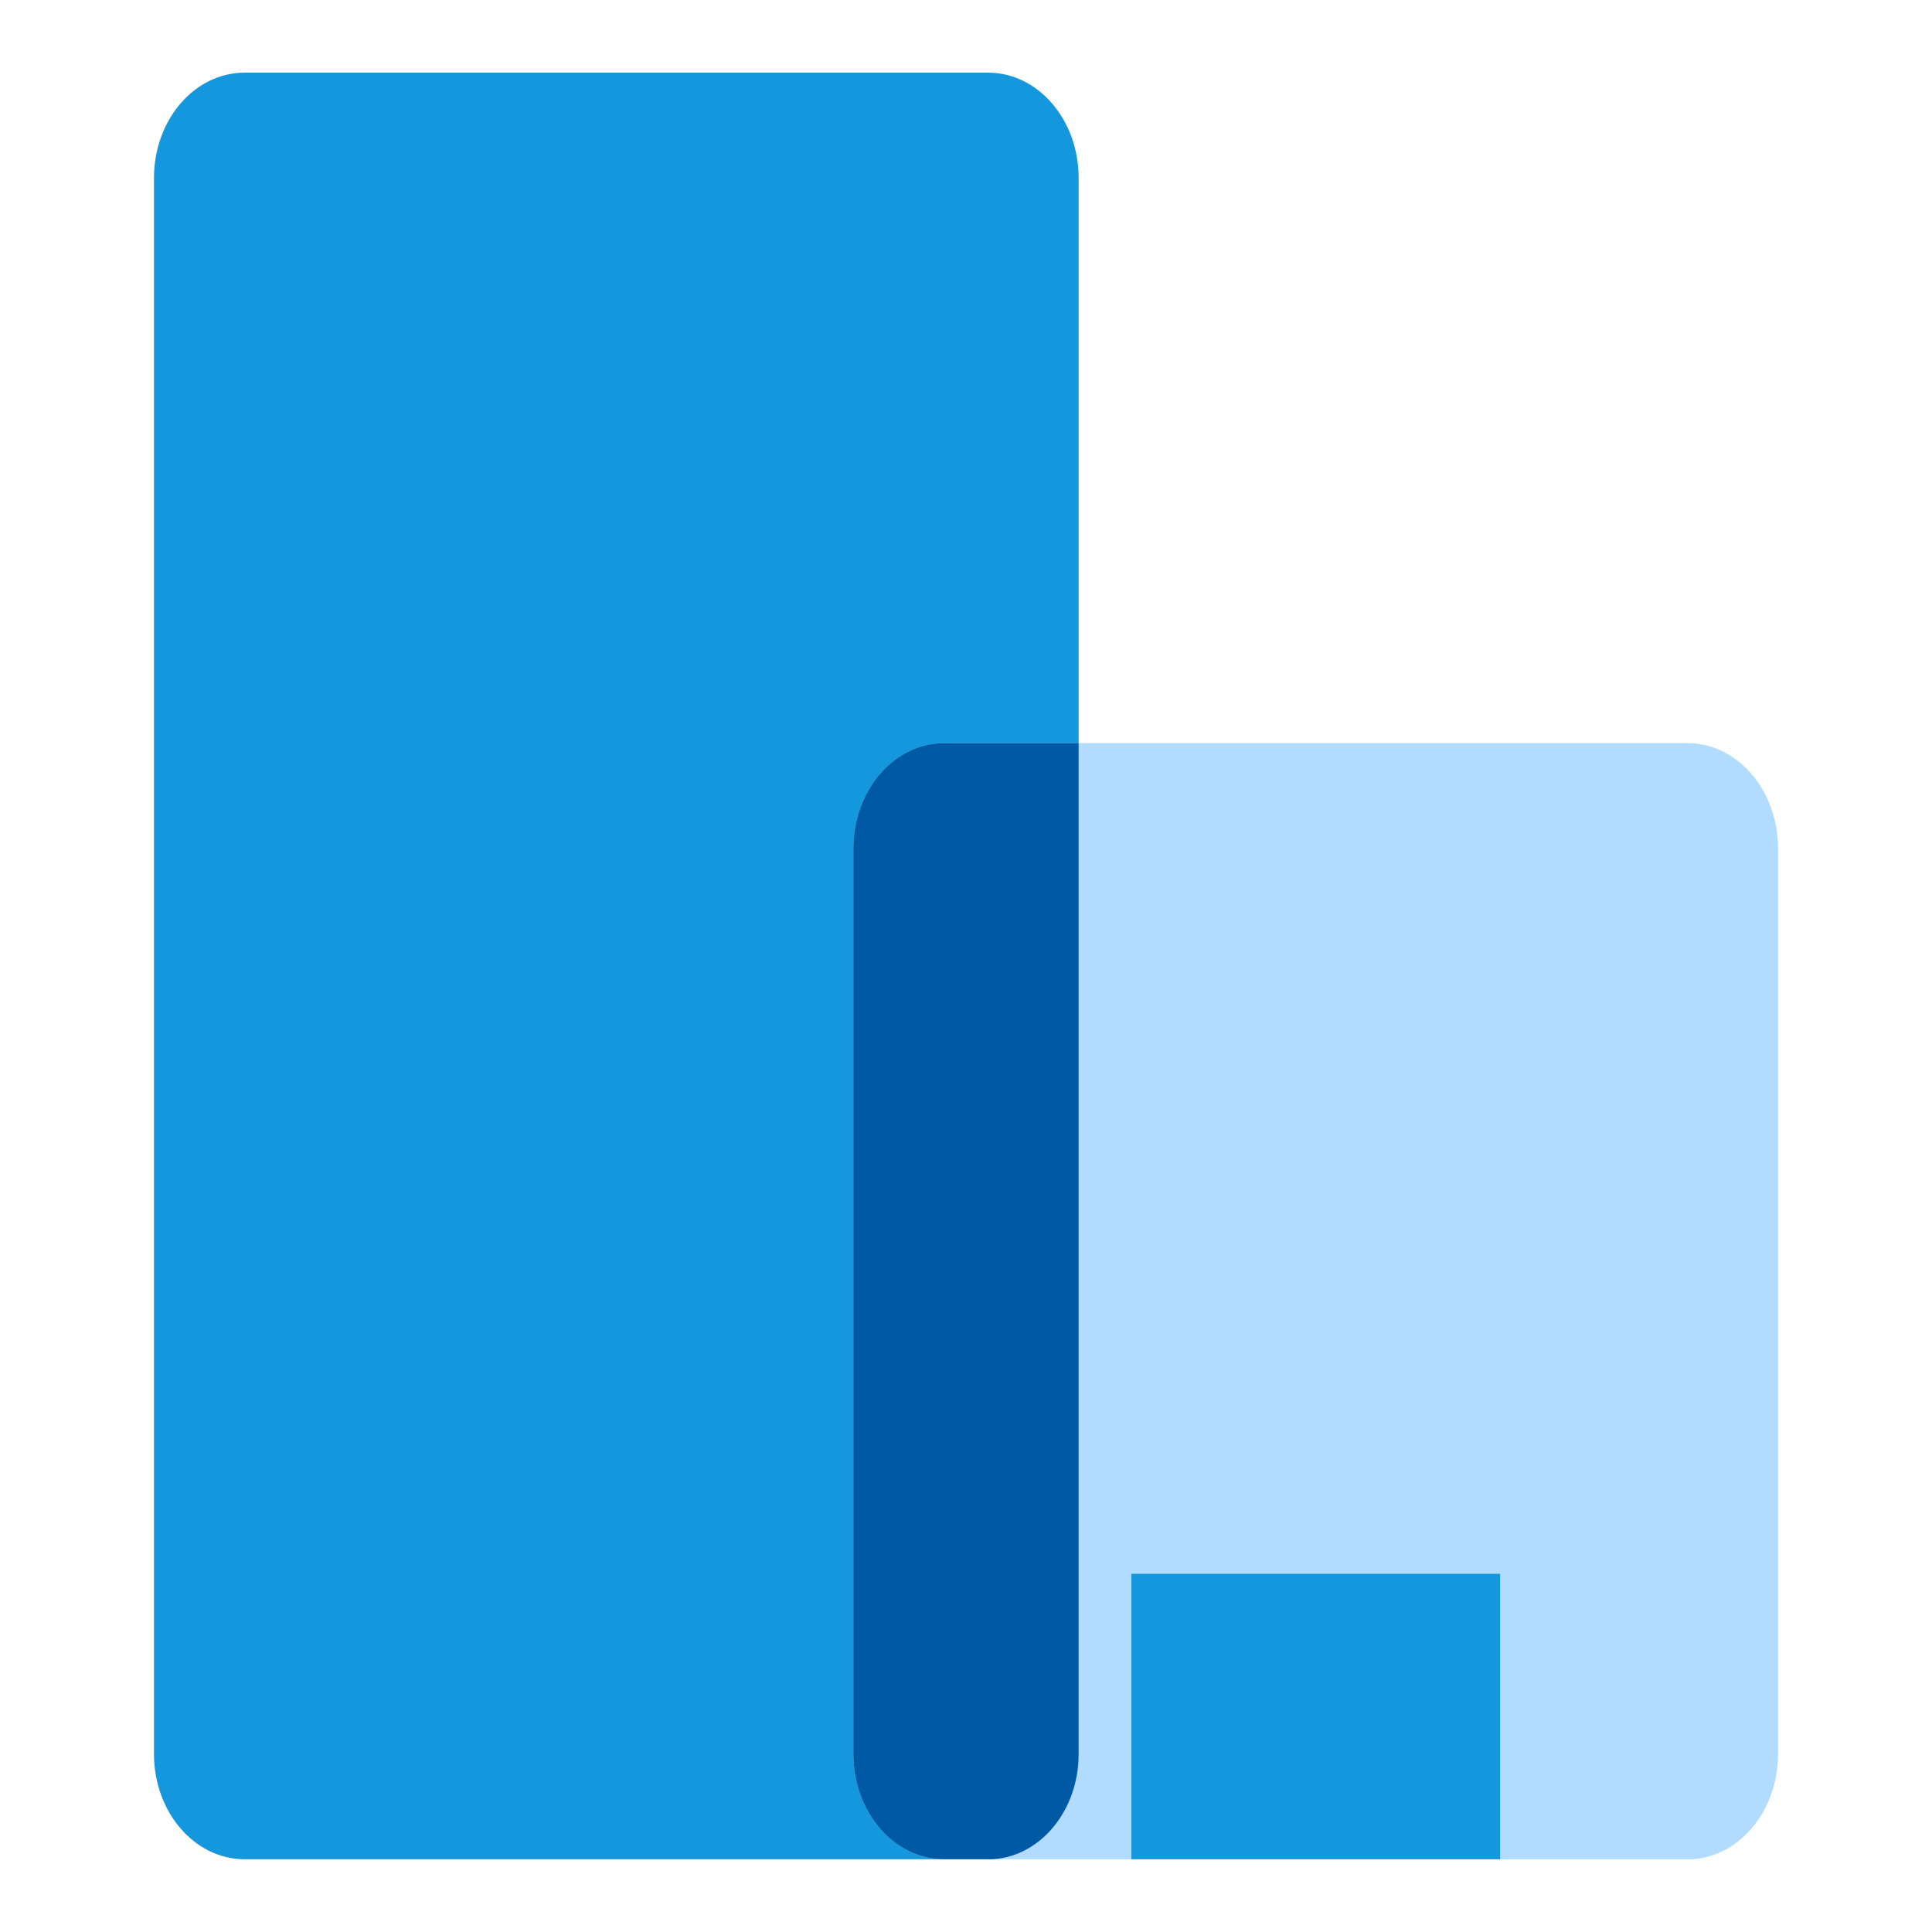
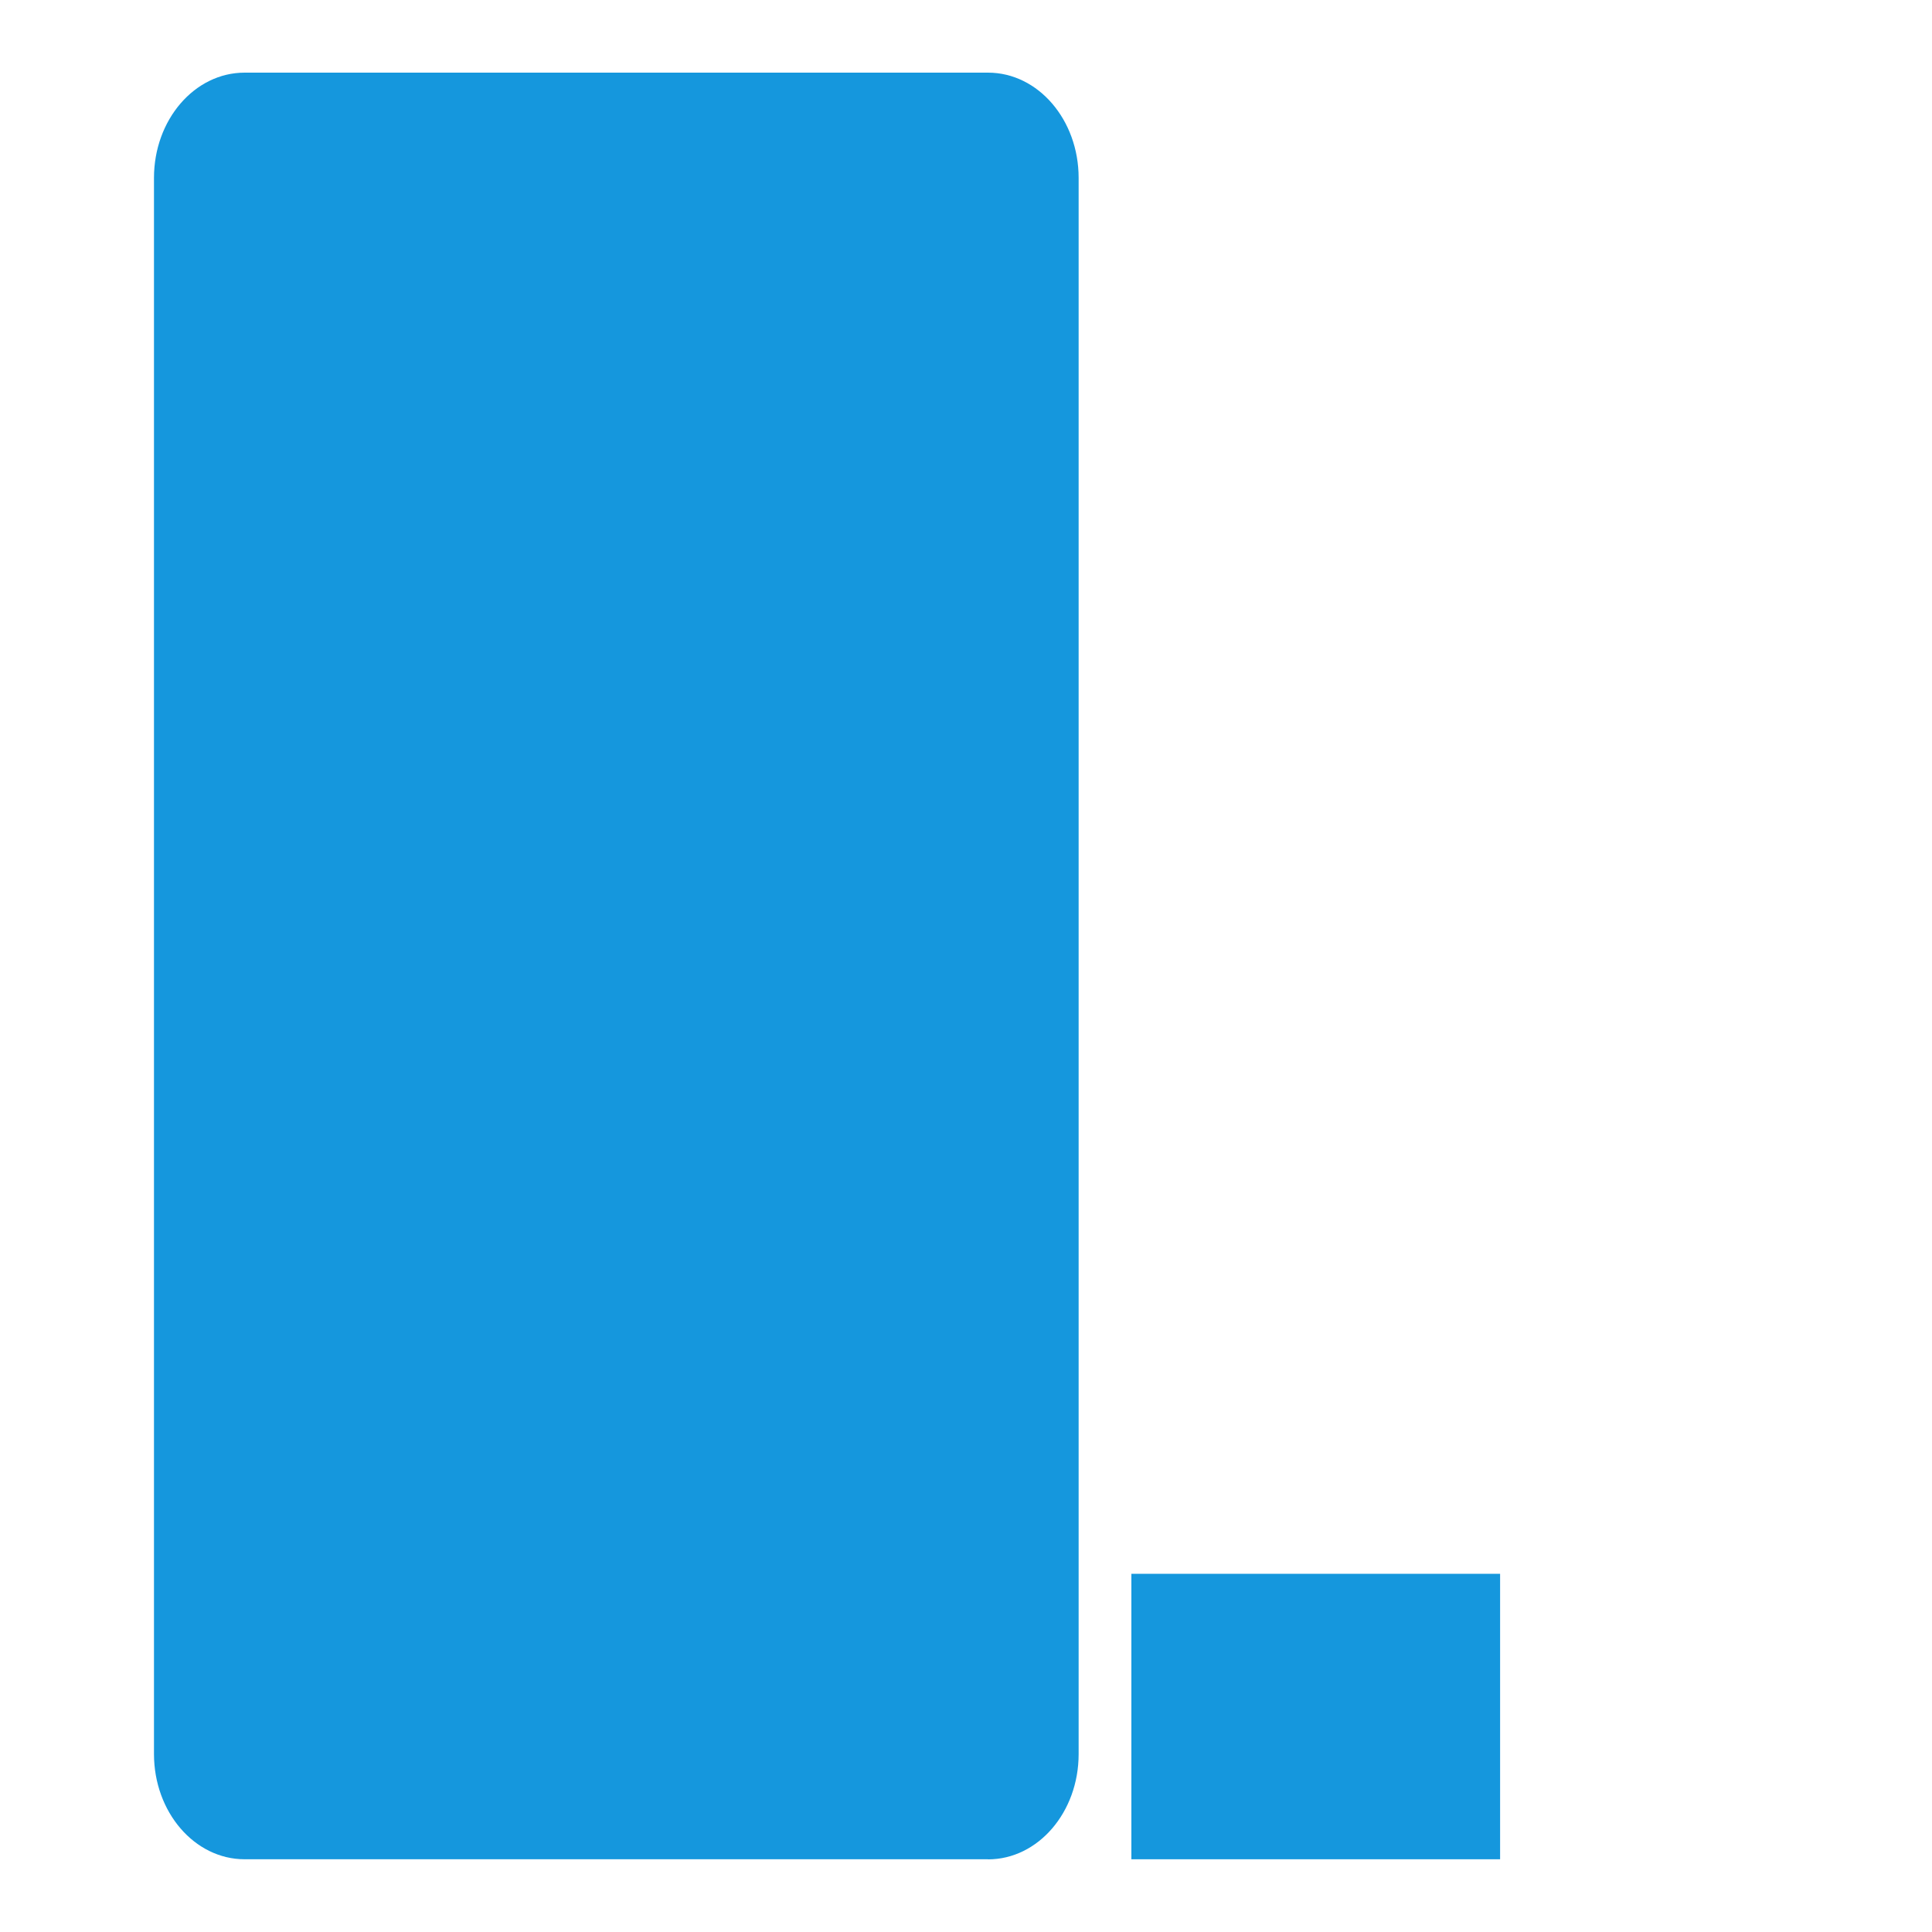
<svg xmlns="http://www.w3.org/2000/svg" id="Layer_1" viewBox="0 0 200 200">
  <defs>
    <style>.cls-1{fill:none;}.cls-2{clip-path:url(#clippath);}.cls-3{fill:#0059a5;}.cls-4{fill:#b1dbff;}.cls-5{fill:#1597dd;}</style>
    <clipPath id="clippath">
-       <path class="cls-1" d="M174.68,192.47H97.72c-5.18,0-9.38-4.88-9.38-10.9V87.83c0-6.02,4.2-10.9,9.38-10.9h76.96c5.18,0,9.38,4.88,9.38,10.9v93.75c0,6.02-4.2,10.9-9.38,10.9Z" />
-     </clipPath>
+       </clipPath>
  </defs>
  <path class="cls-5" d="M102.28,192.47H25.32c-5.18,0-9.38-4.88-9.38-10.9V18.42c0-6.02,4.2-10.9,9.38-10.9H102.28c5.18,0,9.38,4.88,9.38,10.9V181.58c0,6.02-4.2,10.9-9.38,10.9Z" />
-   <path class="cls-4" d="M174.68,192.47H97.72c-5.18,0-9.38-4.88-9.38-10.9V87.83c0-6.02,4.2-10.9,9.38-10.9h76.96c5.18,0,9.38,4.88,9.38,10.9v93.75c0,6.02-4.2,10.9-9.38,10.9Z" />
  <g class="cls-2">
    <path class="cls-3" d="M102.28,192.47H25.32c-5.18,0-9.38-4.88-9.38-10.9V18.42c0-6.02,4.2-10.9,9.38-10.9H102.28c5.18,0,9.38,4.88,9.38,10.9V181.58c0,6.02-4.2,10.9-9.38,10.9Z" />
  </g>
  <rect class="cls-5" x="117.12" y="162.92" width="38.17" height="29.55" />
</svg>